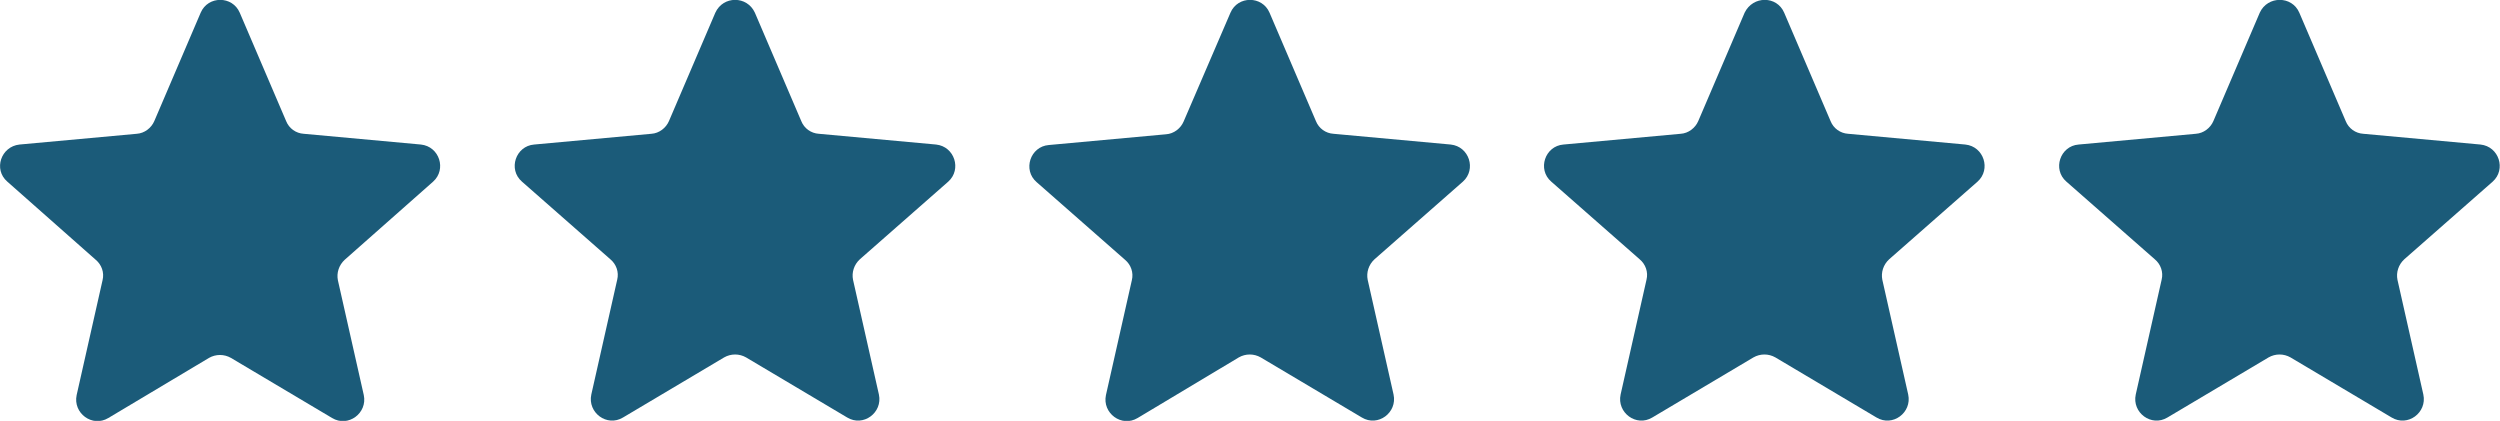
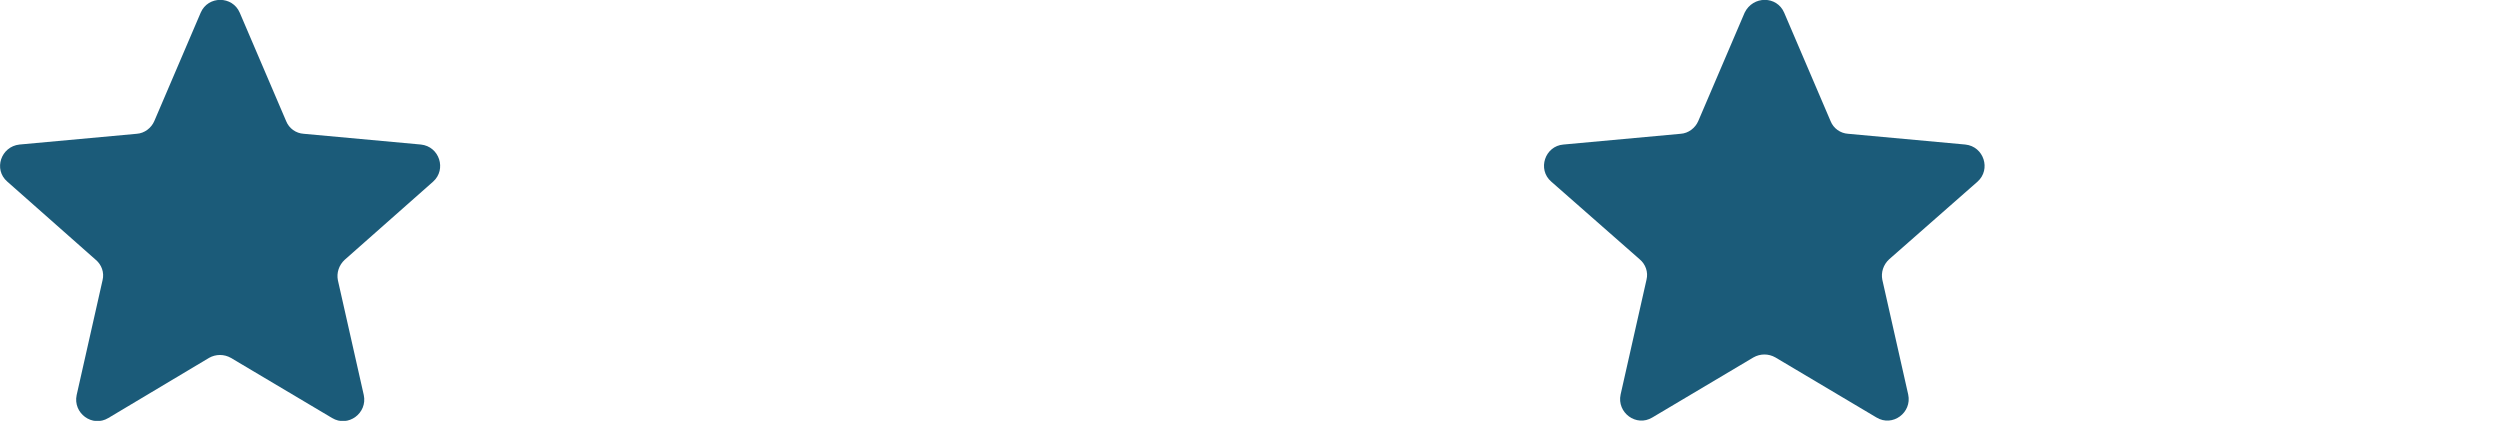
<svg xmlns="http://www.w3.org/2000/svg" version="1.1" id="Layer_1" x="0px" y="0px" width="512px" height="86.2px" viewBox="0 0 512 86.2" style="enable-background:new 0 0 512 86.2;" xml:space="preserve">
  <style type="text/css">
	.st0{fill:#1B5B79;}
</style>
  <g>
    <path class="st0" d="M49.1,2.6l9.5,22.2c0.6,1.5,2,2.5,3.6,2.6l24,2.2c3.8,0.4,5.3,5.1,2.5,7.6L70.6,53.2c-1.2,1.1-1.7,2.7-1.4,4.2   l5.3,23.5c0.8,3.7-3.2,6.7-6.5,4.7L47.3,73.3c-1.4-0.8-3.1-0.8-4.5,0L22.2,85.6c-3.3,2-7.3-1-6.5-4.7L21,57.4   c0.4-1.6-0.2-3.2-1.4-4.2L1.5,37.2C-1.4,34.7,0.2,30,4,29.6l24-2.2c1.6-0.1,3-1.2,3.6-2.6l9.5-22.2C42.6-0.9,47.6-0.9,49.1,2.6z" />
-     <path class="st0" d="M470.9,2.6l9.5,22.2c0.6,1.5,2,2.5,3.6,2.6l24,2.2c3.8,0.4,5.3,5.1,2.5,7.6l-18.1,15.9   c-1.2,1.1-1.7,2.7-1.4,4.2l5.3,23.5c0.8,3.7-3.2,6.7-6.5,4.7l-20.7-12.3c-1.4-0.8-3.1-0.8-4.5,0l-20.7,12.3c-3.3,2-7.3-1-6.5-4.7   l5.3-23.5c0.4-1.6-0.2-3.2-1.4-4.2l-18.1-15.9c-2.9-2.5-1.3-7.3,2.5-7.6l24-2.2c1.6-0.1,3-1.2,3.6-2.6l9.5-22.2   C464.4-0.9,469.4-0.9,470.9,2.6z" />
-     <path class="st0" d="M154.6,2.6l9.5,22.2c0.6,1.5,2,2.5,3.6,2.6l24,2.2c3.8,0.4,5.3,5.1,2.5,7.6l-18.1,15.9   c-1.2,1.1-1.7,2.7-1.4,4.2l5.3,23.5c0.8,3.7-3.2,6.7-6.5,4.7l-20.7-12.3c-1.4-0.8-3.1-0.8-4.5,0l-20.7,12.3c-3.3,2-7.3-1-6.5-4.7   l5.3-23.5c0.4-1.6-0.2-3.2-1.4-4.2l-18.1-15.9c-2.9-2.5-1.3-7.3,2.5-7.6l24-2.2c1.6-0.1,3-1.2,3.6-2.6l9.5-22.2   C148.1-0.9,153-0.9,154.6,2.6z" />
-     <path class="st0" d="M260,2.6l9.5,22.2c0.6,1.5,2,2.5,3.6,2.6l24,2.2c3.8,0.4,5.3,5.1,2.5,7.6l-18.1,15.9c-1.2,1.1-1.7,2.7-1.4,4.2   l5.3,23.5c0.8,3.7-3.2,6.7-6.5,4.7l-20.7-12.3c-1.4-0.8-3.1-0.8-4.5,0L233,85.6c-3.3,2-7.3-1-6.5-4.7l5.3-23.5   c0.4-1.6-0.2-3.2-1.4-4.2l-18.1-15.9c-2.9-2.5-1.3-7.3,2.5-7.6l24-2.2c1.6-0.1,3-1.2,3.6-2.6L252,2.6C253.5-0.9,258.5-0.9,260,2.6z   " />
    <path class="st0" d="M365.4,2.6l9.5,22.2c0.6,1.5,2,2.5,3.6,2.6l24,2.2c3.8,0.4,5.3,5.1,2.5,7.6l-18.1,15.9   c-1.2,1.1-1.7,2.7-1.4,4.2l5.3,23.5c0.8,3.7-3.2,6.7-6.5,4.7l-20.7-12.3c-1.4-0.8-3.1-0.8-4.5,0l-20.7,12.3c-3.3,2-7.3-1-6.5-4.7   l5.3-23.5c0.4-1.6-0.2-3.2-1.4-4.2l-18.1-15.9c-2.9-2.5-1.3-7.3,2.5-7.6l24-2.2c1.6-0.1,3-1.2,3.6-2.6l9.5-22.2   C359-0.9,363.9-0.9,365.4,2.6z" />
  </g>
</svg>